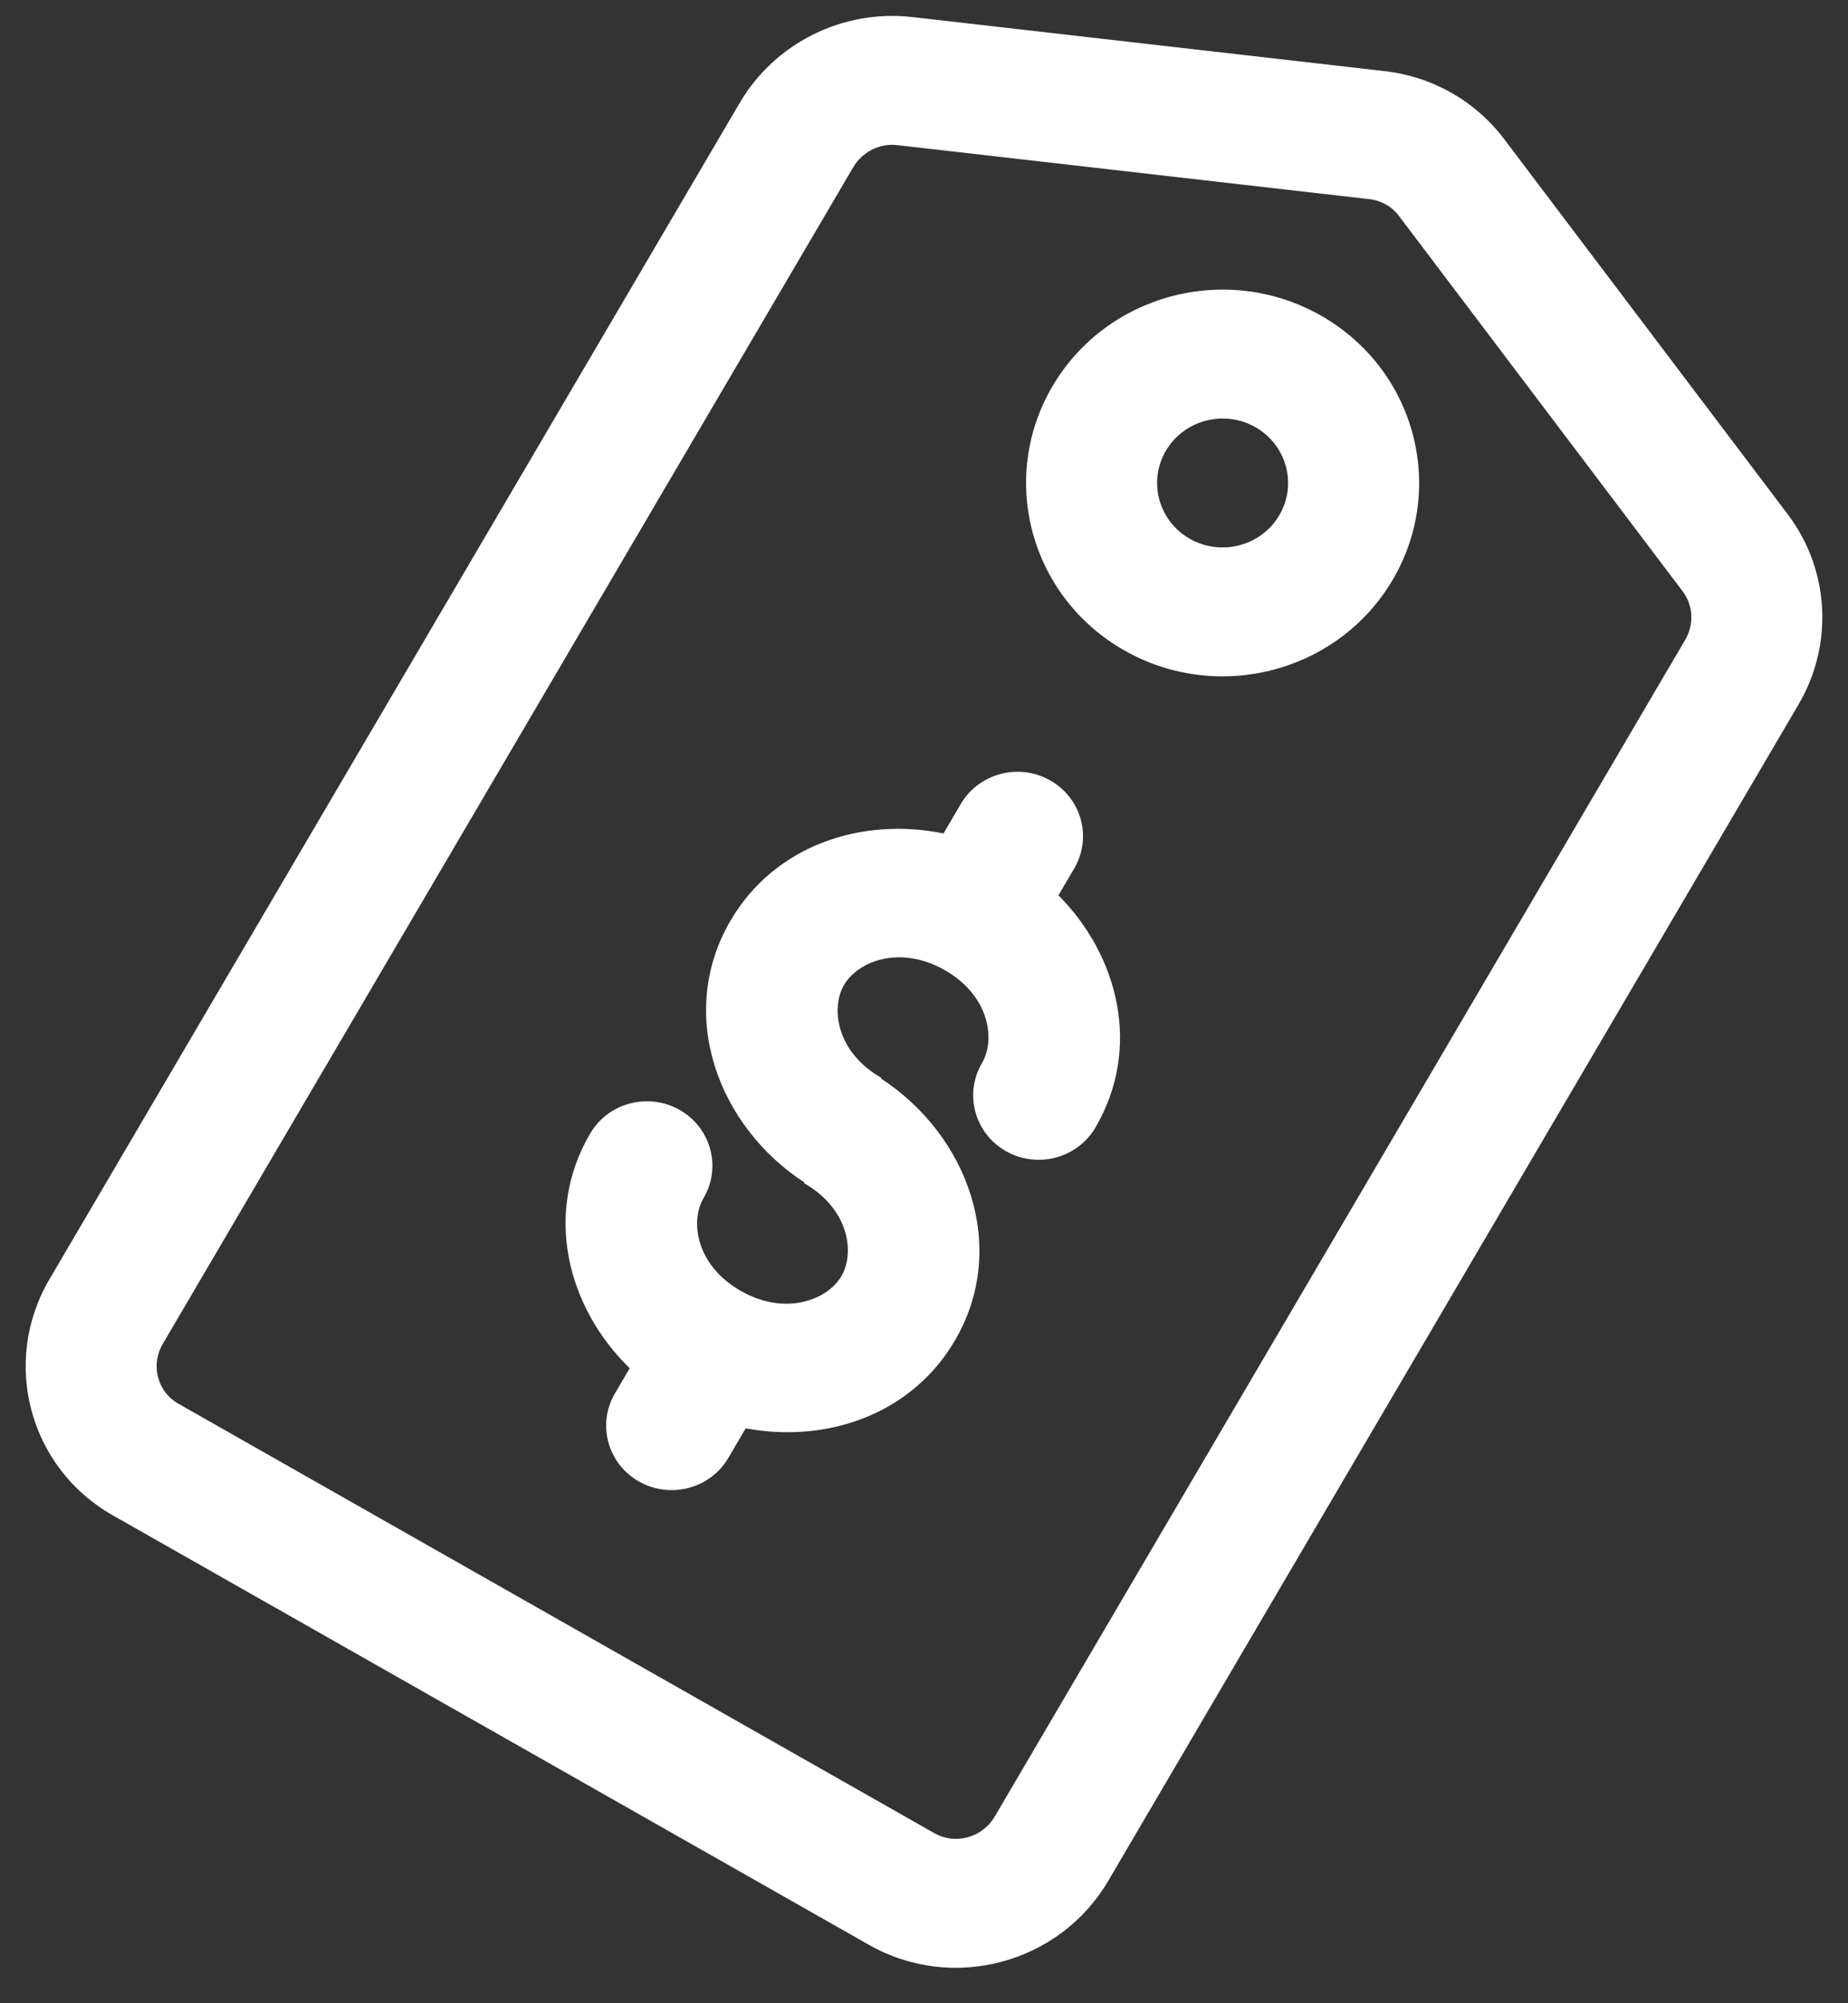
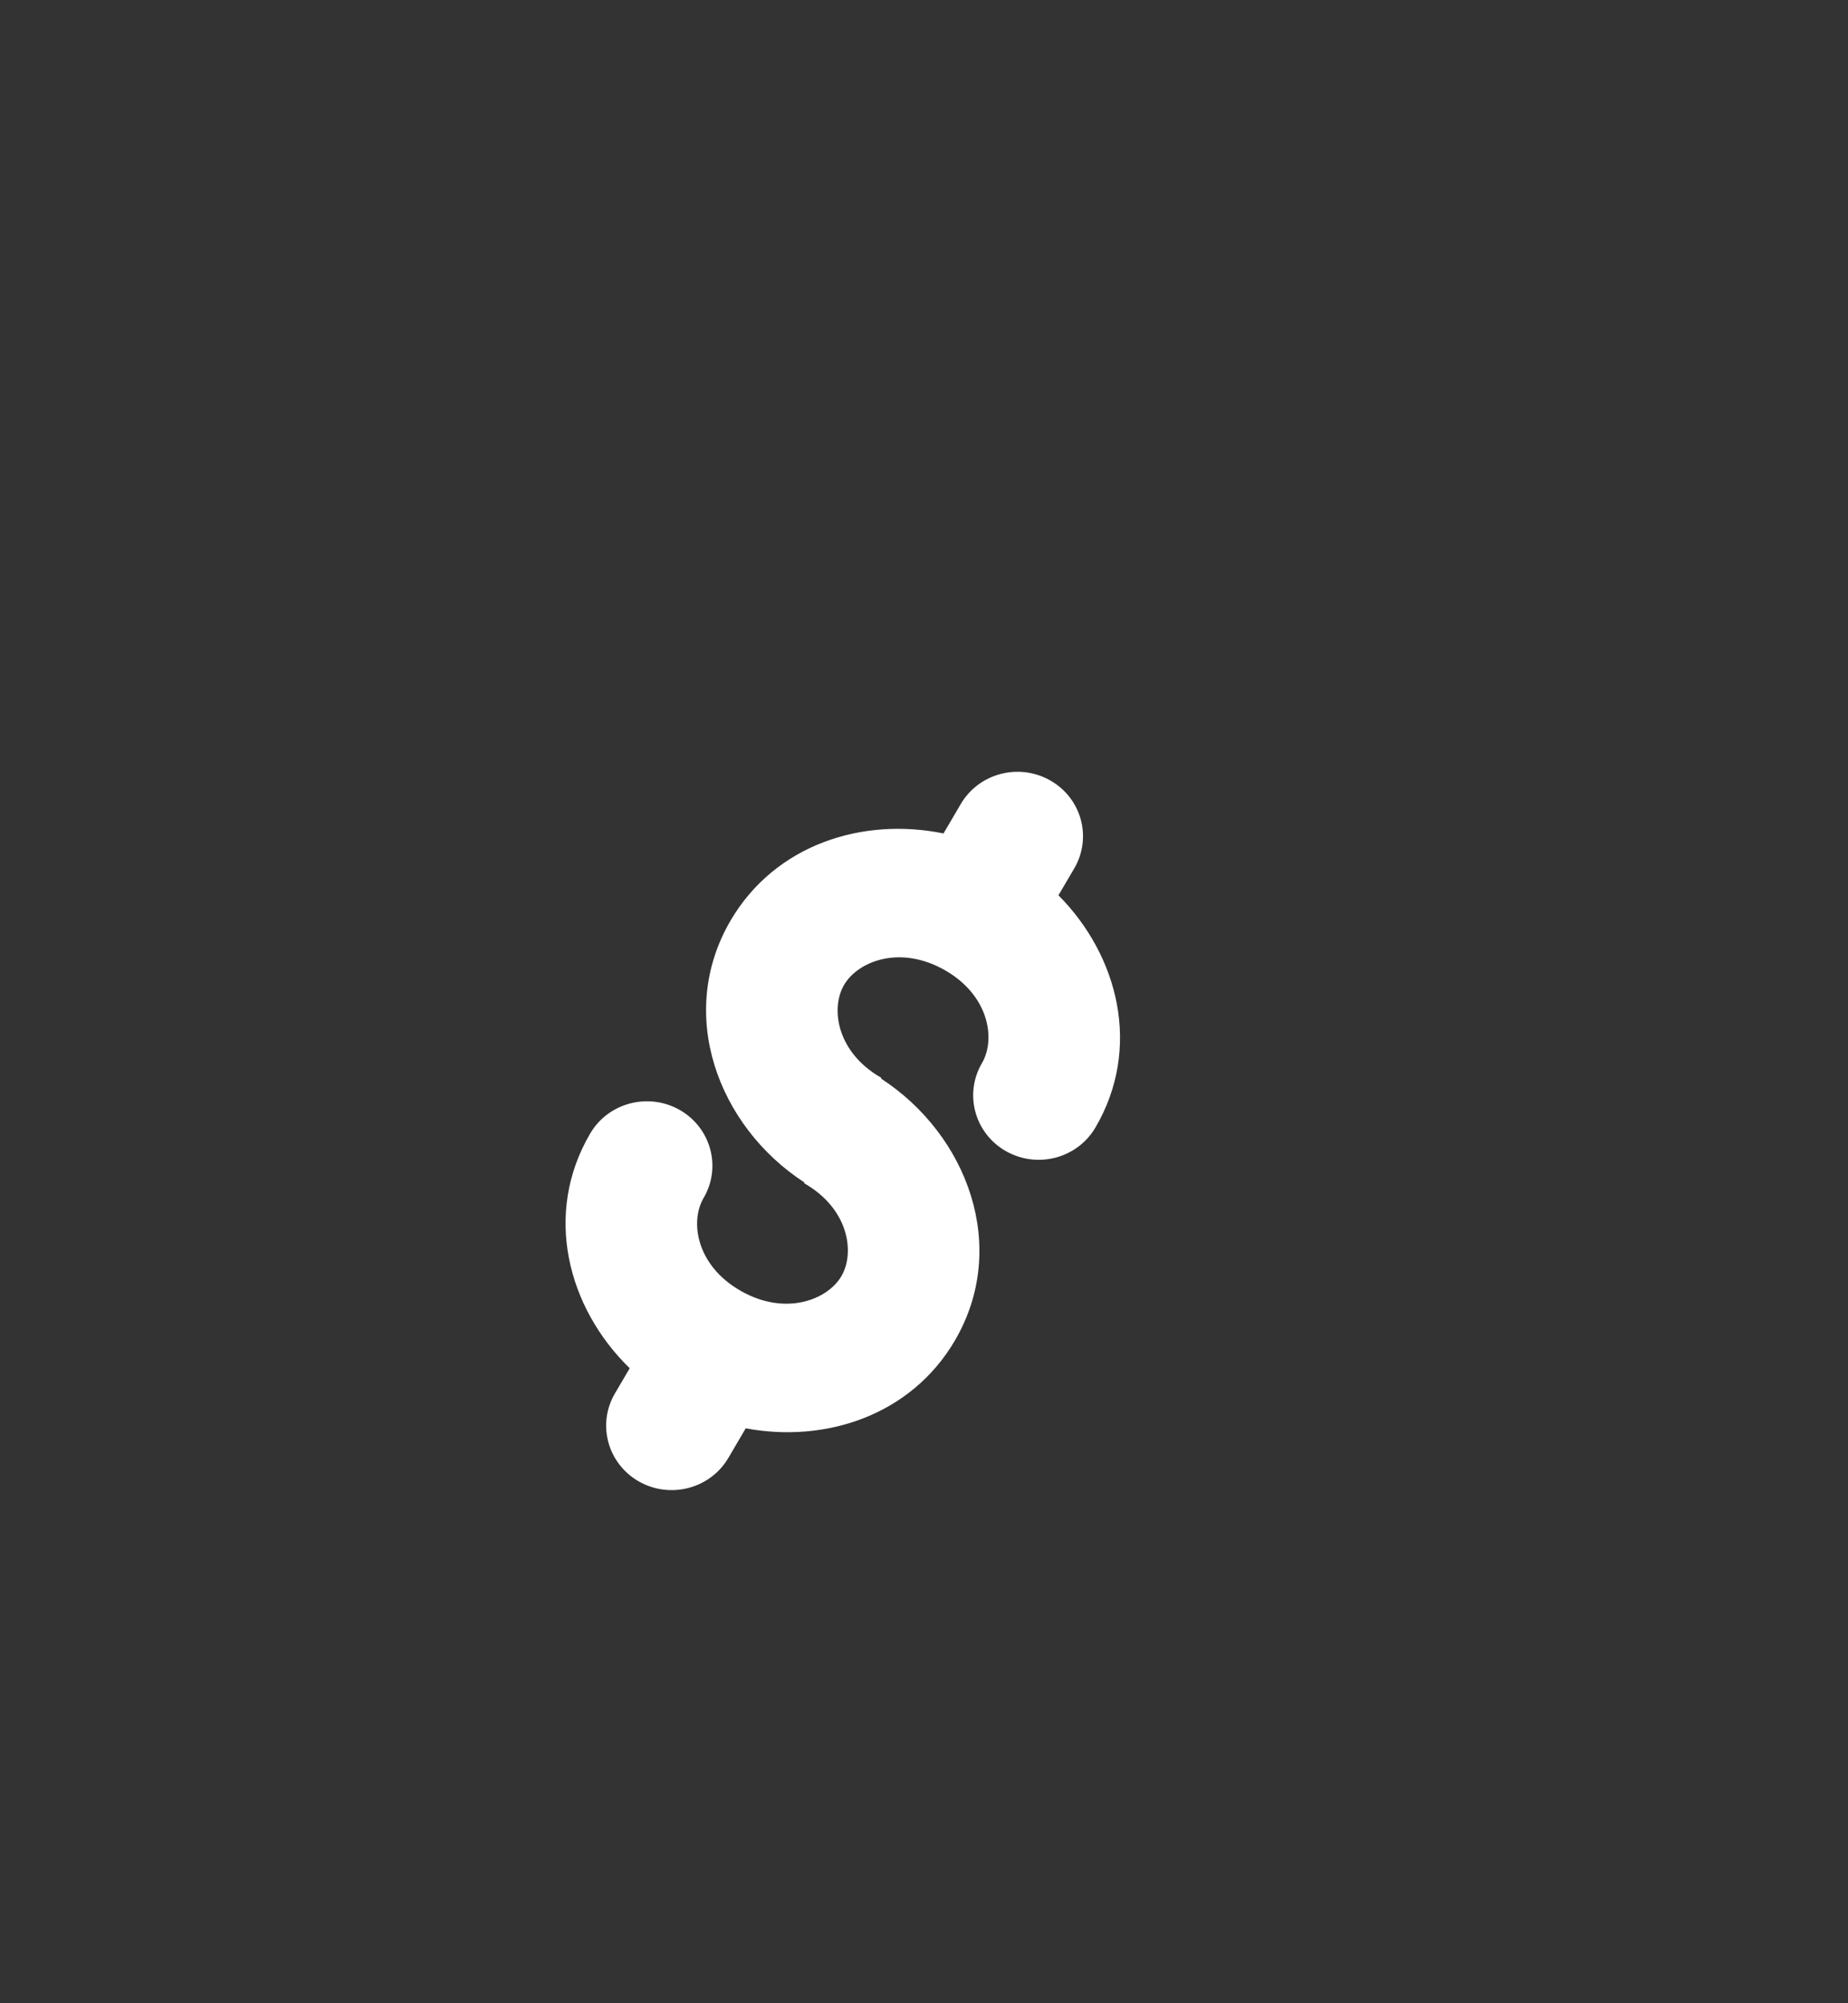
<svg xmlns="http://www.w3.org/2000/svg" width="36" height="39" viewBox="0 0 36 39" fill="none">
  <rect x="0" y="0" width="36" height="39" fill="#333333" stroke="none" />
-   <path fill-rule="evenodd" clip-rule="evenodd" d="M27.132 11.285C26.075 13.085 23.734 13.702 21.903 12.663C20.072 11.623 19.445 9.321 20.502 7.521C21.559 5.721 23.9 5.104 25.731 6.143C27.562 7.183 28.189 9.485 27.132 11.285ZM24.922 10.03C24.57 10.63 23.789 10.836 23.179 10.49C22.569 10.143 22.36 9.376 22.712 8.776C23.064 8.176 23.845 7.97 24.455 8.316C25.065 8.663 25.274 9.43 24.922 10.03Z" fill="white" />
  <path d="M18.403 18.886C17.534 18.392 16.715 18.712 16.444 19.173C16.173 19.634 16.302 20.491 17.171 20.985L17.163 20.998C18.848 22.093 19.668 24.281 18.6 26.101C17.747 27.554 16.083 28.099 14.527 27.807L14.189 28.383C13.837 28.983 13.056 29.188 12.446 28.842C11.836 28.495 11.627 27.728 11.979 27.128L12.267 26.638C11.053 25.457 10.581 23.627 11.497 22.068C11.849 21.468 12.629 21.262 13.24 21.608C13.85 21.955 14.059 22.722 13.707 23.322C13.436 23.783 13.564 24.64 14.433 25.133C15.301 25.626 16.119 25.307 16.39 24.846C16.661 24.385 16.533 23.529 15.664 23.035L15.672 23.022C13.986 21.927 13.166 19.738 14.234 17.918C15.101 16.442 16.803 15.903 18.38 16.226L18.716 15.653C19.069 15.053 19.849 14.847 20.459 15.194C21.07 15.54 21.279 16.307 20.926 16.908L20.619 17.43C21.796 18.613 22.242 20.414 21.339 21.952C20.987 22.552 20.207 22.758 19.596 22.411C18.986 22.065 18.777 21.297 19.129 20.697C19.4 20.236 19.272 19.379 18.403 18.886Z" fill="white" />
-   <path fill-rule="evenodd" clip-rule="evenodd" d="M14.41 2.003C15.096 0.835 16.419 0.178 17.772 0.332L26.977 1.385C27.903 1.491 28.742 1.967 29.298 2.703L34.828 10.015C35.641 11.091 35.723 12.546 35.037 13.714L21.59 36.616C20.643 38.23 18.556 38.788 16.929 37.864L2.195 29.5C0.568 28.576 0.016 26.519 0.963 24.906L14.41 2.003ZM32.827 12.459L19.38 35.362C19.128 35.791 18.595 35.913 18.205 35.691L3.471 27.326C3.081 27.105 2.921 26.59 3.173 26.16L16.62 3.258C16.802 2.949 17.144 2.787 17.477 2.825L26.682 3.878C26.909 3.904 27.114 4.02 27.25 4.201L32.78 11.513C32.98 11.777 33.009 12.15 32.827 12.459Z" fill="white" />
</svg>